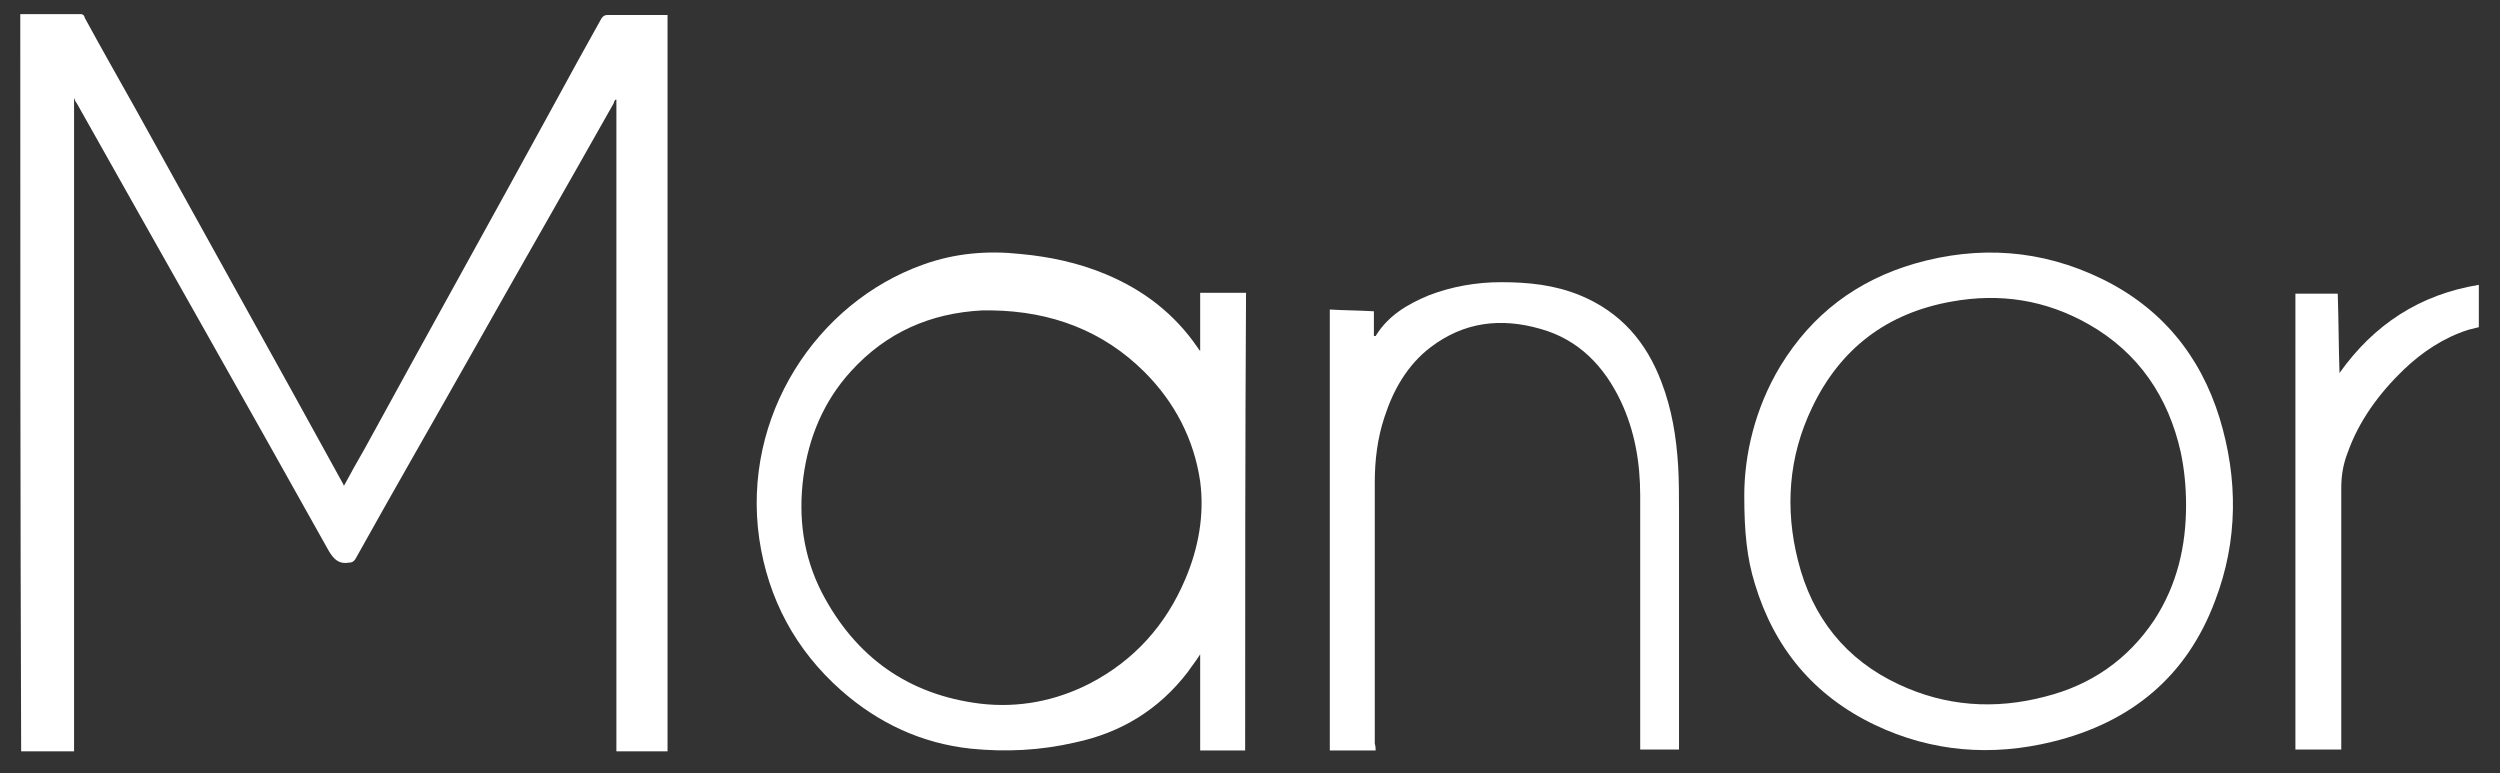
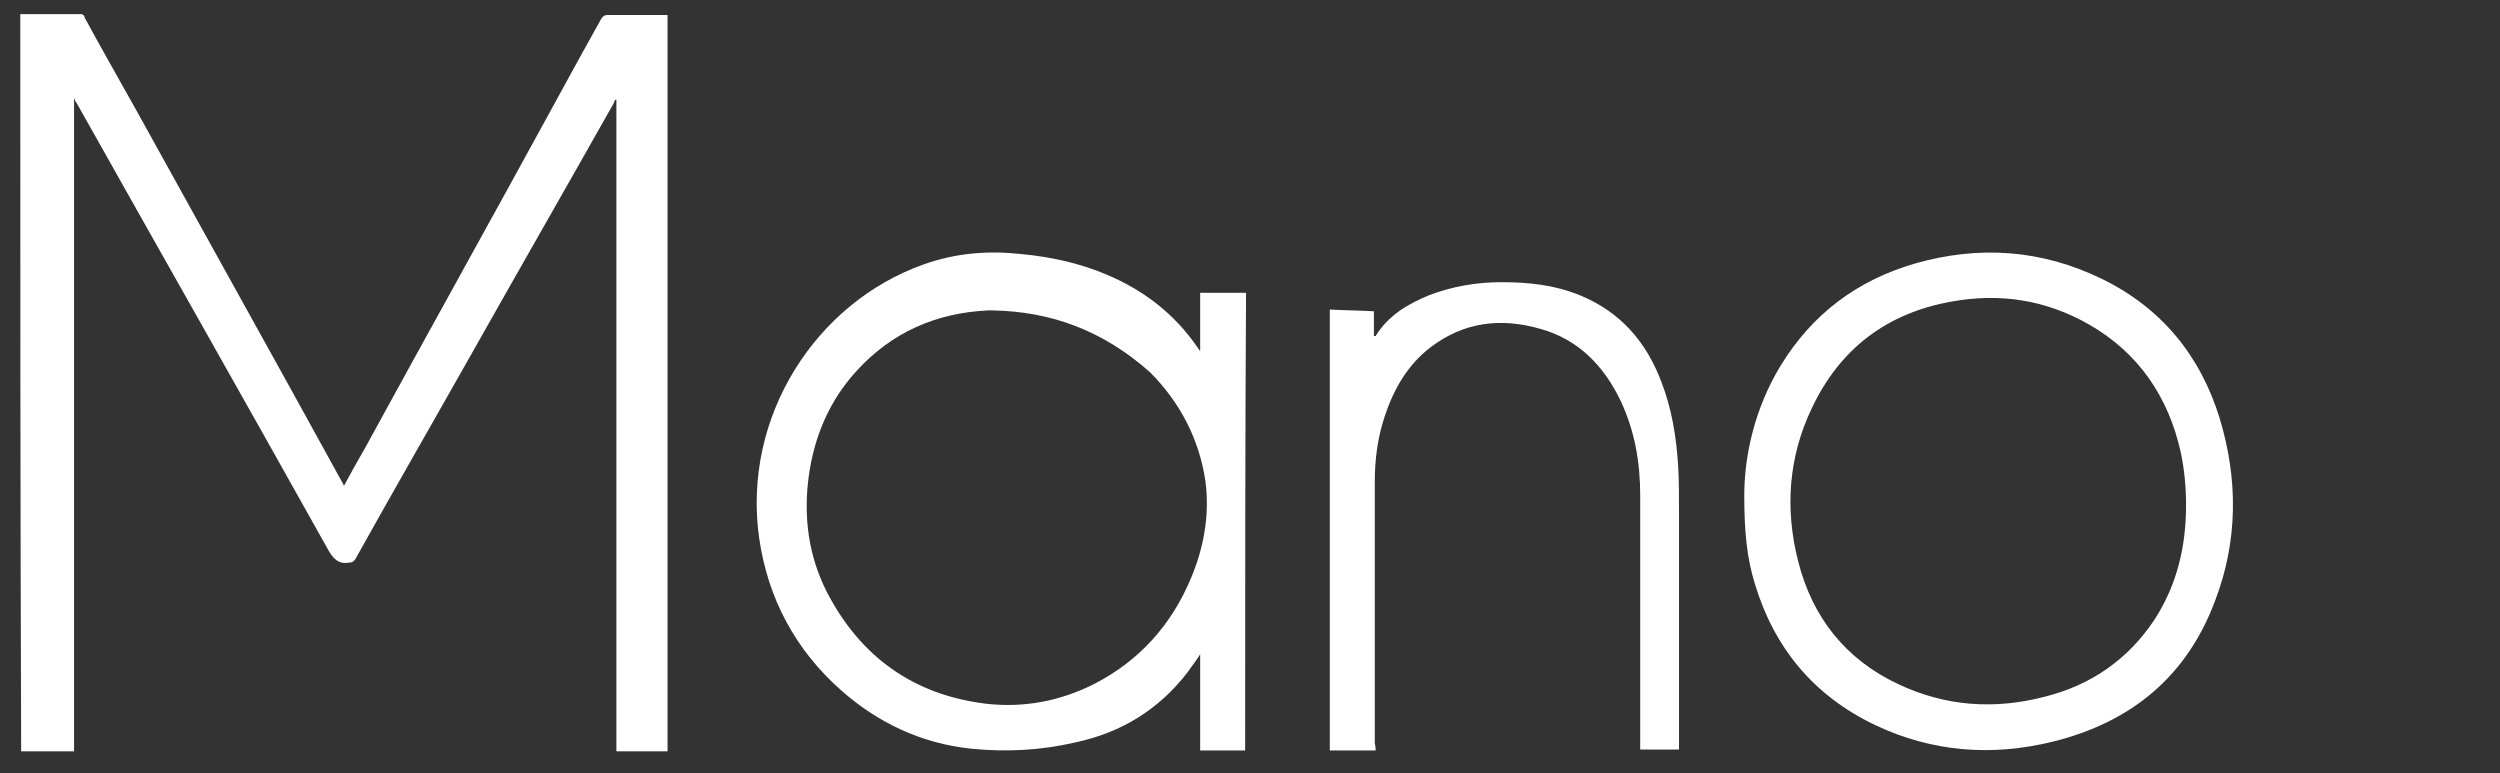
<svg xmlns="http://www.w3.org/2000/svg" version="1.1" id="Layer_1" x="0px" y="0px" viewBox="0 0 283.5 87.7" style="enable-background:new 0 0 283.5 87.7;" xml:space="preserve">
  <rect x="0" y="0" width="283.5" height="87.7" fill="#333333" stroke="none" />
  <style type="text/css">
	.st0{fill:#FFFFFF;}
</style>
  <path class="st0" d="M2.3,1.6c2.3,0,4.6,0,6.9,0c0.2,0,0.4,0.2,0.4,0.4c1.9,3.5,3.9,7,5.8,10.4c6,10.8,11.9,21.5,17.9,32.3  c1.8,3.3,3.6,6.5,5.4,9.8c0.1,0.2,0.2,0.3,0.3,0.6c0.8-1.5,1.6-2.9,2.4-4.3c7.1-13,14.3-25.9,21.4-38.9c1.8-3.3,3.6-6.6,5.4-9.8  c0.2-0.3,0.4-0.4,0.7-0.4c2.1,0,4.2,0,6.3,0c0.2,0,0.3,0,0.5,0c0,27.9,0,55.7,0,83.5c-1.9,0-3.9,0-5.8,0c0-24.6,0-49.3,0-73.9h-0.1  c-0.1,0.1-0.2,0.3-0.2,0.4c-5.3,9.4-10.7,18.8-16,28.2c-4.4,7.8-8.9,15.6-13.3,23.5c-0.2,0.3-0.4,0.4-0.7,0.4  c-1.1,0.2-1.7-0.3-2.3-1.3c-9.5-17-19.1-33.9-28.6-50.8c-0.1-0.1-0.2-0.3-0.3-0.6c0,24.8,0,49.4,0,74.1c-2,0-4,0-6,0  C2.3,57.3,2.3,29.5,2.3,1.6z" />
-   <path class="st0" d="M141.2,85.1c-1.7,0-3.4,0-5.1,0c0-3.6,0-7.2,0-10.9c-0.5,0.8-1,1.4-1.4,2c-3.3,4.3-7.6,6.9-12.8,8  c-3.9,0.9-7.8,1.1-11.8,0.7c-5.6-0.6-10.5-2.9-14.7-6.6c-5.2-4.6-8.3-10.4-9.3-17.2c-2-13.9,6.5-26.8,18.6-31.1  c3.6-1.3,7.3-1.6,11-1.2c3.3,0.3,6.6,1,9.7,2.3c4.3,1.8,7.8,4.5,10.4,8.3c0.1,0.1,0.1,0.2,0.3,0.4c0-2.3,0-4.4,0-6.6  c1.8,0,3.4,0,5.2,0C141.2,50.6,141.2,67.8,141.2,85.1z M112.5,35.2c-0.3,0-0.4,0-0.6,0s-0.3,0-0.5,0c-5.9,0.3-10.9,2.5-14.9,6.9  c-3.1,3.4-4.8,7.5-5.4,12c-0.6,4.6,0,9,2.1,13.1c3.8,7.3,9.8,11.6,18,12.6c4.3,0.5,8.5-0.3,12.4-2.3c5-2.6,8.6-6.6,10.8-11.8  c1.5-3.5,2.2-7.3,1.7-11.1c-0.7-4.8-2.9-9-6.3-12.4C125.1,37.5,119.2,35.3,112.5,35.2z" />
+   <path class="st0" d="M141.2,85.1c-1.7,0-3.4,0-5.1,0c0-3.6,0-7.2,0-10.9c-0.5,0.8-1,1.4-1.4,2c-3.3,4.3-7.6,6.9-12.8,8  c-3.9,0.9-7.8,1.1-11.8,0.7c-5.6-0.6-10.5-2.9-14.7-6.6c-5.2-4.6-8.3-10.4-9.3-17.2c-2-13.9,6.5-26.8,18.6-31.1  c3.6-1.3,7.3-1.6,11-1.2c3.3,0.3,6.6,1,9.7,2.3c4.3,1.8,7.8,4.5,10.4,8.3c0.1,0.1,0.1,0.2,0.3,0.4c0-2.3,0-4.4,0-6.6  c1.8,0,3.4,0,5.2,0C141.2,50.6,141.2,67.8,141.2,85.1z M112.5,35.2s-0.3,0-0.5,0c-5.9,0.3-10.9,2.5-14.9,6.9  c-3.1,3.4-4.8,7.5-5.4,12c-0.6,4.6,0,9,2.1,13.1c3.8,7.3,9.8,11.6,18,12.6c4.3,0.5,8.5-0.3,12.4-2.3c5-2.6,8.6-6.6,10.8-11.8  c1.5-3.5,2.2-7.3,1.7-11.1c-0.7-4.8-2.9-9-6.3-12.4C125.1,37.5,119.2,35.3,112.5,35.2z" />
  <path class="st0" d="M197.8,56.2c0-4.6,1.2-9.9,4.1-14.7c3.6-5.9,8.7-9.7,15.2-11.6c7.3-2.1,14.4-1.6,21.2,1.7s11.2,8.7,13.4,15.8  c2.1,6.9,2.1,13.9-0.5,20.7c-3.2,8.6-9.5,13.8-18.4,16c-6.9,1.7-13.7,1.2-20.2-1.9c-6.9-3.3-11.4-8.7-13.6-16  C198.1,63.3,197.8,60.3,197.8,56.2z M247.9,57.3c0-2.1-0.2-4.1-0.6-6c-1.4-6.3-4.8-11.3-10.4-14.5c-4.9-2.8-10.1-3.6-15.6-2.6  c-7.3,1.3-12.6,5.3-15.8,12c-2.7,5.6-3.1,11.5-1.6,17.4c1.6,6.4,5.4,11.2,11.4,14c5.3,2.5,10.9,2.9,16.6,1.4  c5.2-1.3,9.4-4.2,12.4-8.7C246.9,66.3,247.9,61.9,247.9,57.3z" />
  <path class="st0" d="M156,85.1c-1.8,0-3.5,0-5.2,0c0-16.7,0-33.3,0-50c1.7,0.1,3.3,0.1,5,0.2c0,1,0,1.9,0,2.8c0.1,0,0.2,0,0.2,0  c1.4-2.3,3.6-3.6,6-4.6c2.6-1,5.4-1.5,8.2-1.5c3.1,0,6.1,0.3,9,1.5c4.6,1.9,7.5,5.3,9.2,9.8c1.2,3.1,1.7,6.3,1.9,9.5  c0.1,1.7,0.1,3.4,0.1,5c0,8.9,0,17.8,0,26.6c0,0.2,0,0.4,0,0.6c-1.5,0-2.9,0-4.4,0c0-0.2,0-0.5,0-0.7c0-9.4,0-18.7,0-28.1  c0-3.7-0.6-7.3-2.2-10.7c-1.9-4-4.8-7-9.1-8.2c-4.5-1.3-8.7-0.8-12.5,2.1c-2.6,2-4.2,4.8-5.2,7.9c-0.8,2.4-1.1,4.9-1.1,7.4  c0,9.9,0,19.7,0,29.6C156,84.7,156,84.9,156,85.1z" />
-   <path class="st0" d="M260.3,33.3c1.6,0,3.2,0,4.8,0c0.1,3,0.1,6,0.2,9c3.9-5.5,9.1-8.9,15.8-10c0,1.6,0,3.2,0,4.8  c-0.4,0.1-0.8,0.2-1.2,0.3c-2.8,0.9-5.2,2.5-7.3,4.5c-2.8,2.7-5.1,5.8-6.4,9.5c-0.5,1.3-0.7,2.6-0.7,3.9c0,9.7,0,19.4,0,29  c0,0.2,0,0.4,0,0.7c-1.7,0-3.4,0-5.2,0C260.3,67.8,260.3,50.6,260.3,33.3z" />
</svg>